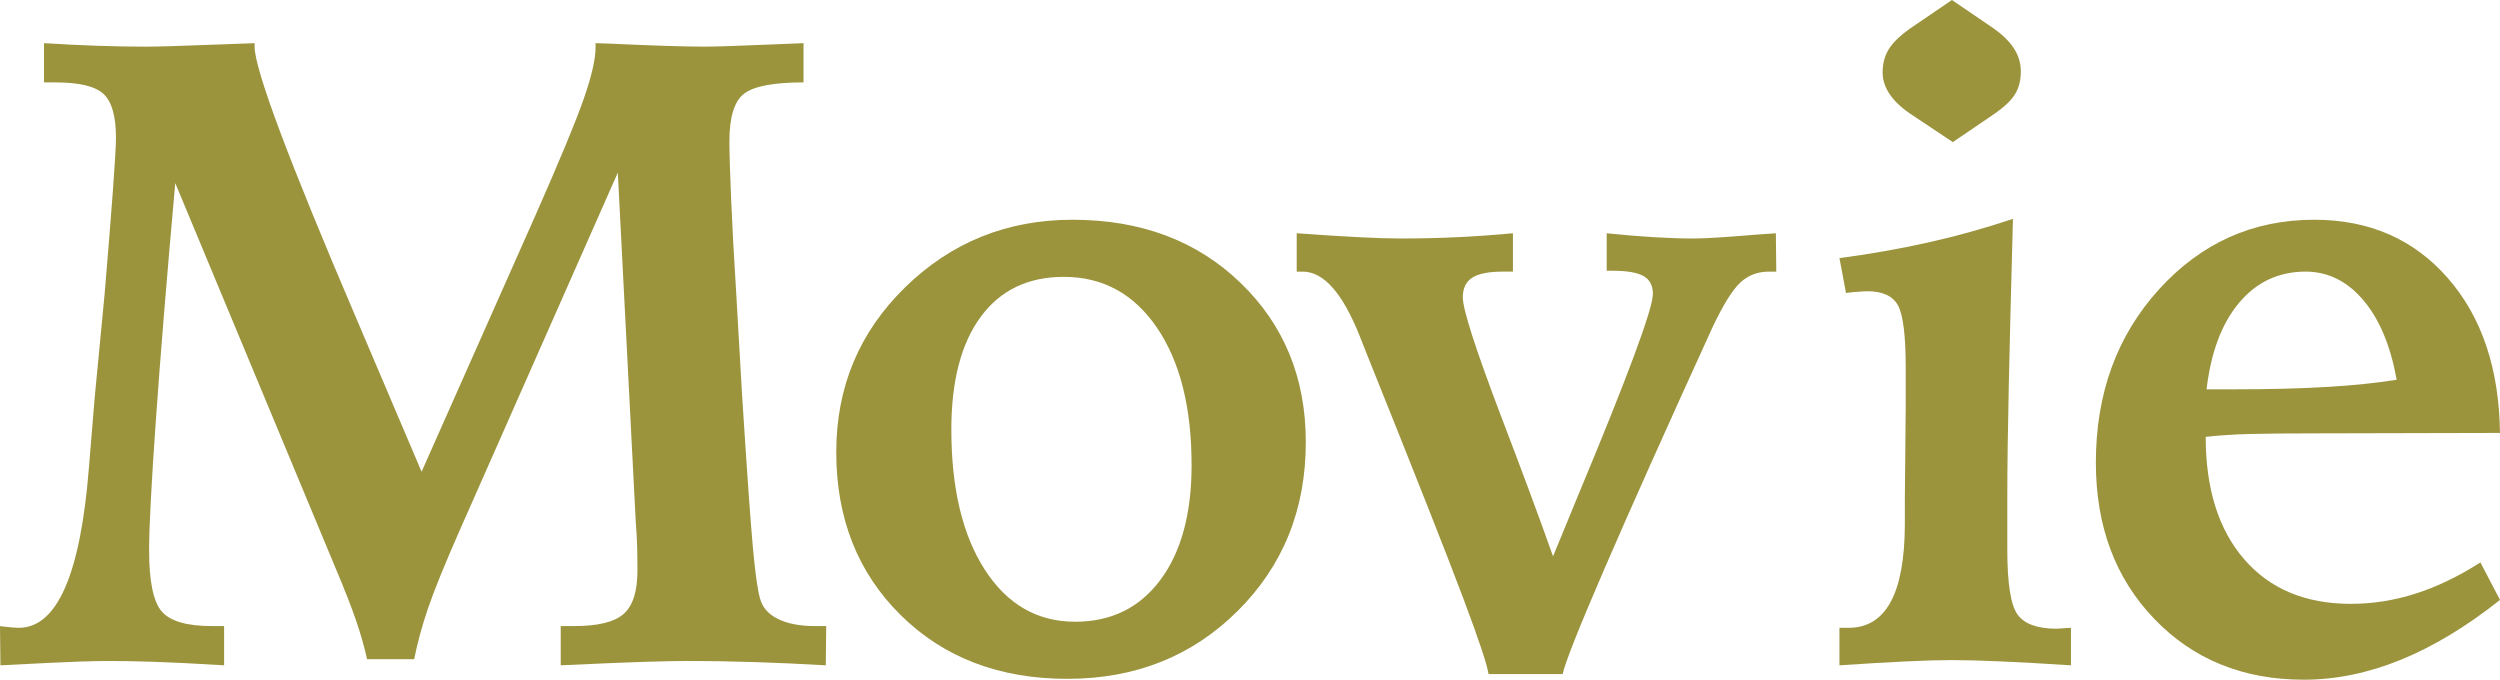
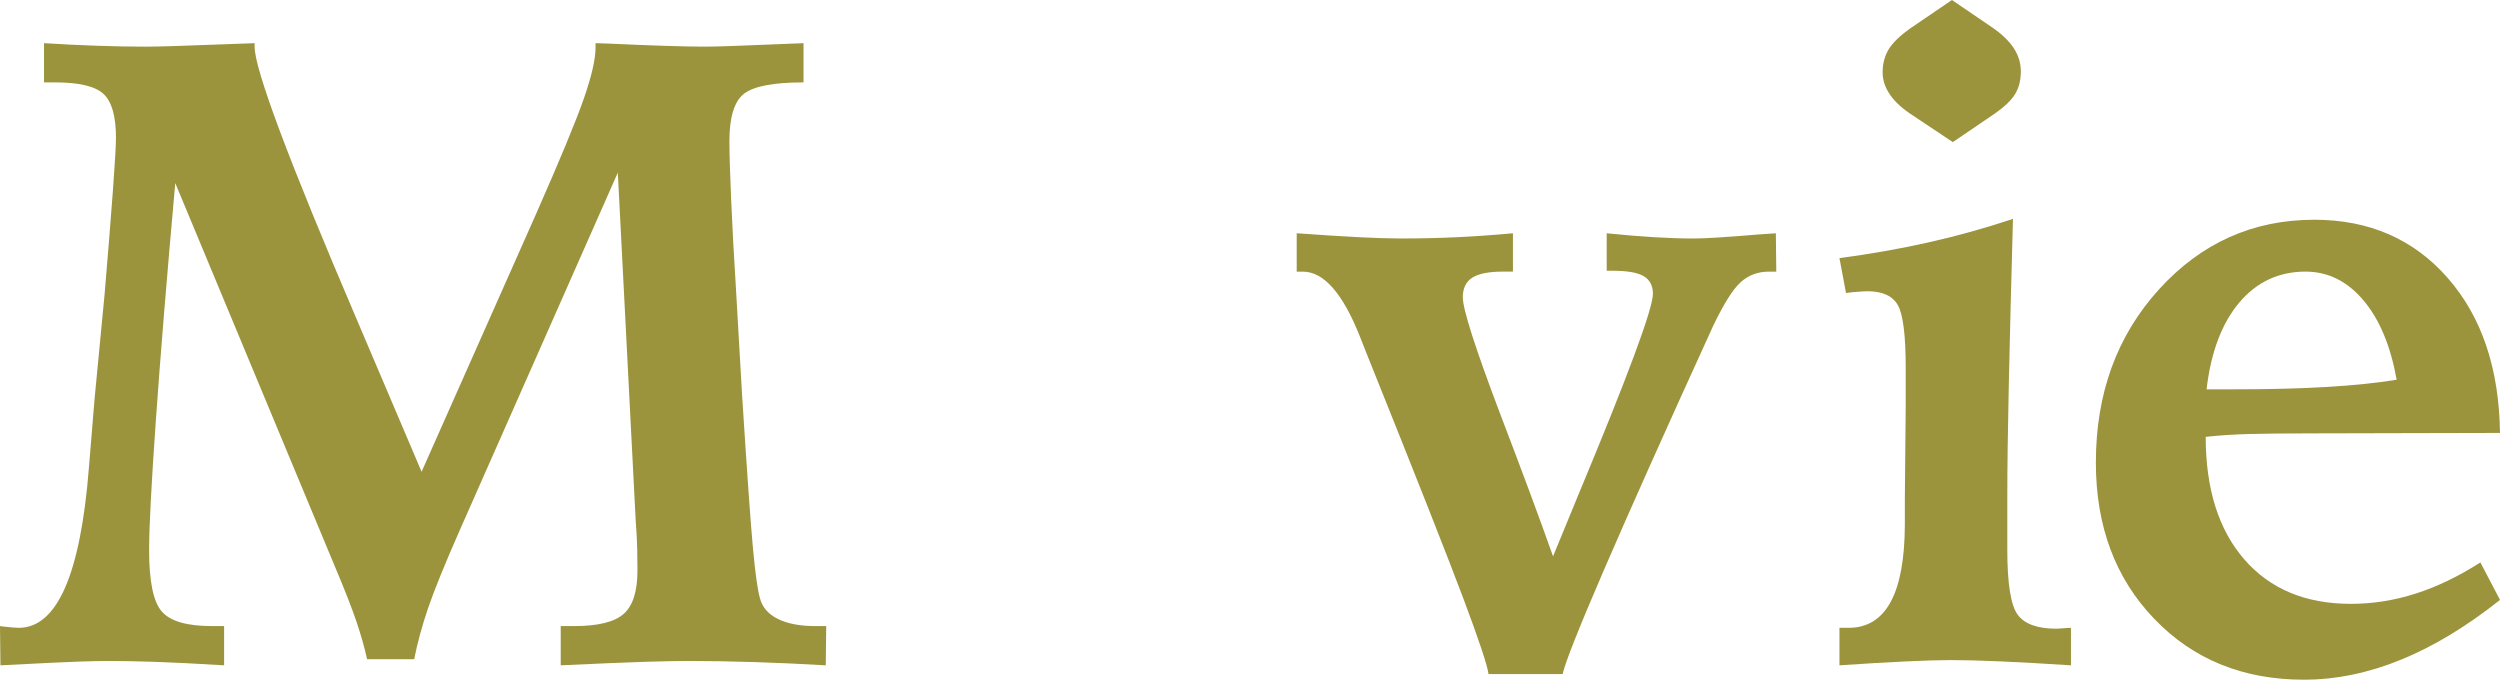
<svg xmlns="http://www.w3.org/2000/svg" enable-background="new 0 0 223.99 60.899" height="60.899" viewBox="0 0 223.99 60.899" width="223.99">
  <g fill="#9b943d">
    <path d="m37.773 42.266 10.234-23.047c2.161-4.896 3.594-8.353 4.297-10.371s1.055-3.548 1.055-4.59v-.391c.26 0 .65.014 1.172.039 3.984.183 6.849.273 8.594.273.963 0 2.955-.064 5.977-.195 1.25-.052 2.213-.091 2.891-.117v3.516c-2.683 0-4.46.339-5.332 1.016-.873.678-1.309 2.097-1.309 4.258 0 1.042.052 2.78.156 5.215.104 2.436.247 5.098.43 7.988l.547 9.492c.442 6.928.768 11.518.977 13.77.208 2.253.416 3.744.625 4.473.208.808.742 1.426 1.602 1.855s1.979.645 3.359.645h.977l-.039 3.516c-2.214-.13-4.362-.228-6.445-.293-2.084-.064-4.011-.098-5.781-.098-1.016 0-2.357.026-4.023.078-1.667.053-4.167.156-7.5.312v-3.516h1.211c2.135 0 3.613-.364 4.434-1.094.82-.729 1.23-2.018 1.23-3.867 0-.625-.007-1.27-.02-1.934-.014-.664-.059-1.517-.137-2.559l-1.602-31.172-14.142 31.993c-1.354 3.073-2.305 5.41-2.852 7.012s-.964 3.132-1.25 4.59h-4.219c-.234-1.067-.561-2.213-.977-3.438-.417-1.224-1.055-2.852-1.914-4.883l-14.296-34.336c-.756 8.438-1.335 15.521-1.738 21.25-.404 5.729-.605 9.61-.605 11.641 0 2.787.377 4.616 1.133 5.488.755.873 2.252 1.309 4.492 1.309h1.094v3.516c-2.553-.156-4.629-.26-6.23-.312-1.602-.052-2.988-.078-4.16-.078-.625 0-1.518.02-2.676.059-1.159.039-3.483.15-6.973.332l-.04-3.517c.052 0 .143.014.273.039.677.078 1.146.117 1.407.117 3.438 0 5.533-4.791 6.289-14.375.208-2.604.377-4.661.508-6.172l.898-9.375c.312-3.697.56-6.783.742-9.258.182-2.474.273-4.049.273-4.727 0-1.927-.371-3.235-1.113-3.926-.742-.688-2.181-1.034-4.316-1.034h-1.016v-3.516c1.666.105 3.275.183 4.825.235 1.549.053 2.975.078 4.277.078 1.041 0 3.229-.064 6.562-.195 1.354-.052 2.422-.091 3.203-.117v.312c0 2.031 3.047 10.17 9.141 24.414 2.447 5.729 4.388 10.287 5.82 13.672z" />
-     <path d="m96.097 19.688c6.119 0 11.133 1.882 15.039 5.645 3.906 3.764 5.859 8.522 5.859 14.277 0 6.042-2.038 11.088-6.113 15.137-4.076 4.05-9.16 6.074-15.254 6.074s-11.068-1.9-14.922-5.703c-3.854-3.802-5.781-8.672-5.781-14.61 0-5.833 2.063-10.762 6.191-14.785 4.127-4.024 9.121-6.035 14.981-6.035zm-.782 5.117c-3.203 0-5.684 1.191-7.441 3.574s-2.637 5.749-2.637 10.098c0 5.287 1.002 9.48 3.008 12.579 2.005 3.1 4.7 4.648 8.086 4.648 3.229 0 5.774-1.25 7.637-3.75 1.861-2.5 2.793-5.924 2.793-10.274 0-5.182-1.035-9.29-3.105-12.324-2.071-3.034-4.851-4.551-8.341-4.551z" />
    <path d="m116.178 20.898c2.161.156 4.004.273 5.527.352s2.779.117 3.77.117c1.771 0 3.476-.039 5.117-.117s3.295-.195 4.961-.352v3.438h-.898c-1.275 0-2.193.183-2.754.547-.561.365-.84.951-.84 1.758 0 1.068 1.119 4.558 3.359 10.469 1.953 5.104 3.529 9.35 4.727 12.735l2.266-5.508c4.453-10.677 6.68-16.68 6.68-18.008 0-.729-.273-1.256-.82-1.582-.547-.325-1.471-.488-2.773-.488h-.547v-3.359c1.51.156 2.924.273 4.238.352s2.506.117 3.574.117c.99 0 2.877-.117 5.664-.352.756-.052 1.314-.091 1.68-.117l.039 3.438h-.664c-1.016 0-1.875.332-2.578.996s-1.523 1.986-2.461 3.965c-4.219 9.245-7.461 16.492-9.727 21.739-2.266 5.248-3.502 8.366-3.711 9.355h-6.641c-.104-.781-.859-3.047-2.266-6.797s-4.297-11.068-8.671-21.954c-.131-.338-.326-.833-.586-1.484-1.537-3.88-3.242-5.82-5.117-5.82h-.547v-3.44z" />
    <path d="m180.354 19.609c-.156 5.625-.28 10.534-.371 14.727-.092 4.193-.137 7.631-.137 10.312v4.571c0 3.047.306 4.994.918 5.84.611.847 1.777 1.27 3.496 1.27.13 0 .332-.013.605-.039.273-.025.501-.039.684-.039v3.359c-2.396-.156-4.492-.273-6.289-.352s-3.281-.117-4.453-.117c-.99 0-2.324.039-4.004.117s-3.679.195-5.996.352v-3.36h.82c3.333 0 5.013-3.072 5.039-9.219 0-.989 0-1.758 0-2.305l.078-8.32v-3.438c0-2.916-.234-4.791-.703-5.625-.469-.833-1.381-1.25-2.734-1.25-.183 0-.6.026-1.25.078-.287.026-.508.053-.664.078l-.586-3.125c2.76-.364 5.416-.833 7.969-1.406 2.552-.572 5.078-1.275 7.578-2.109zm-5.468-19.609 3.555 2.422c.885.6 1.543 1.225 1.973 1.875.43.651.645 1.354.645 2.109 0 .781-.17 1.452-.508 2.012-.339.561-.938 1.14-1.797 1.738l-3.789 2.578-3.516-2.344c-.938-.599-1.635-1.224-2.09-1.875-.456-.65-.684-1.328-.684-2.031 0-.781.182-1.471.547-2.07.364-.599 1.028-1.236 1.992-1.914z" />
    <path d="m223.99 38.789-16.289.039c-2.787 0-4.87.02-6.25.059-1.381.039-2.656.124-3.828.254 0 4.662 1.152 8.321 3.457 10.977s5.488 3.984 9.551 3.984c1.953 0 3.887-.306 5.801-.918 1.914-.611 3.848-1.543 5.801-2.793l1.758 3.359c-3.021 2.396-5.99 4.187-8.906 5.371-2.917 1.185-5.808 1.777-8.672 1.777-5.443 0-9.909-1.816-13.398-5.449-3.49-3.633-5.234-8.301-5.234-14.004 0-6.197 1.888-11.373 5.664-15.527 3.775-4.153 8.411-6.23 13.906-6.23 4.922 0 8.906 1.738 11.953 5.215s4.608 8.105 4.686 13.886zm-9.258-4.766c-.547-3.047-1.543-5.423-2.988-7.129-1.445-1.705-3.171-2.559-5.176-2.559-2.396 0-4.375.925-5.938 2.773-1.562 1.85-2.539 4.44-2.93 7.773h2.461c3.203 0 5.989-.071 8.359-.215 2.371-.141 4.441-.355 6.212-.643z" />
  </g>
</svg>